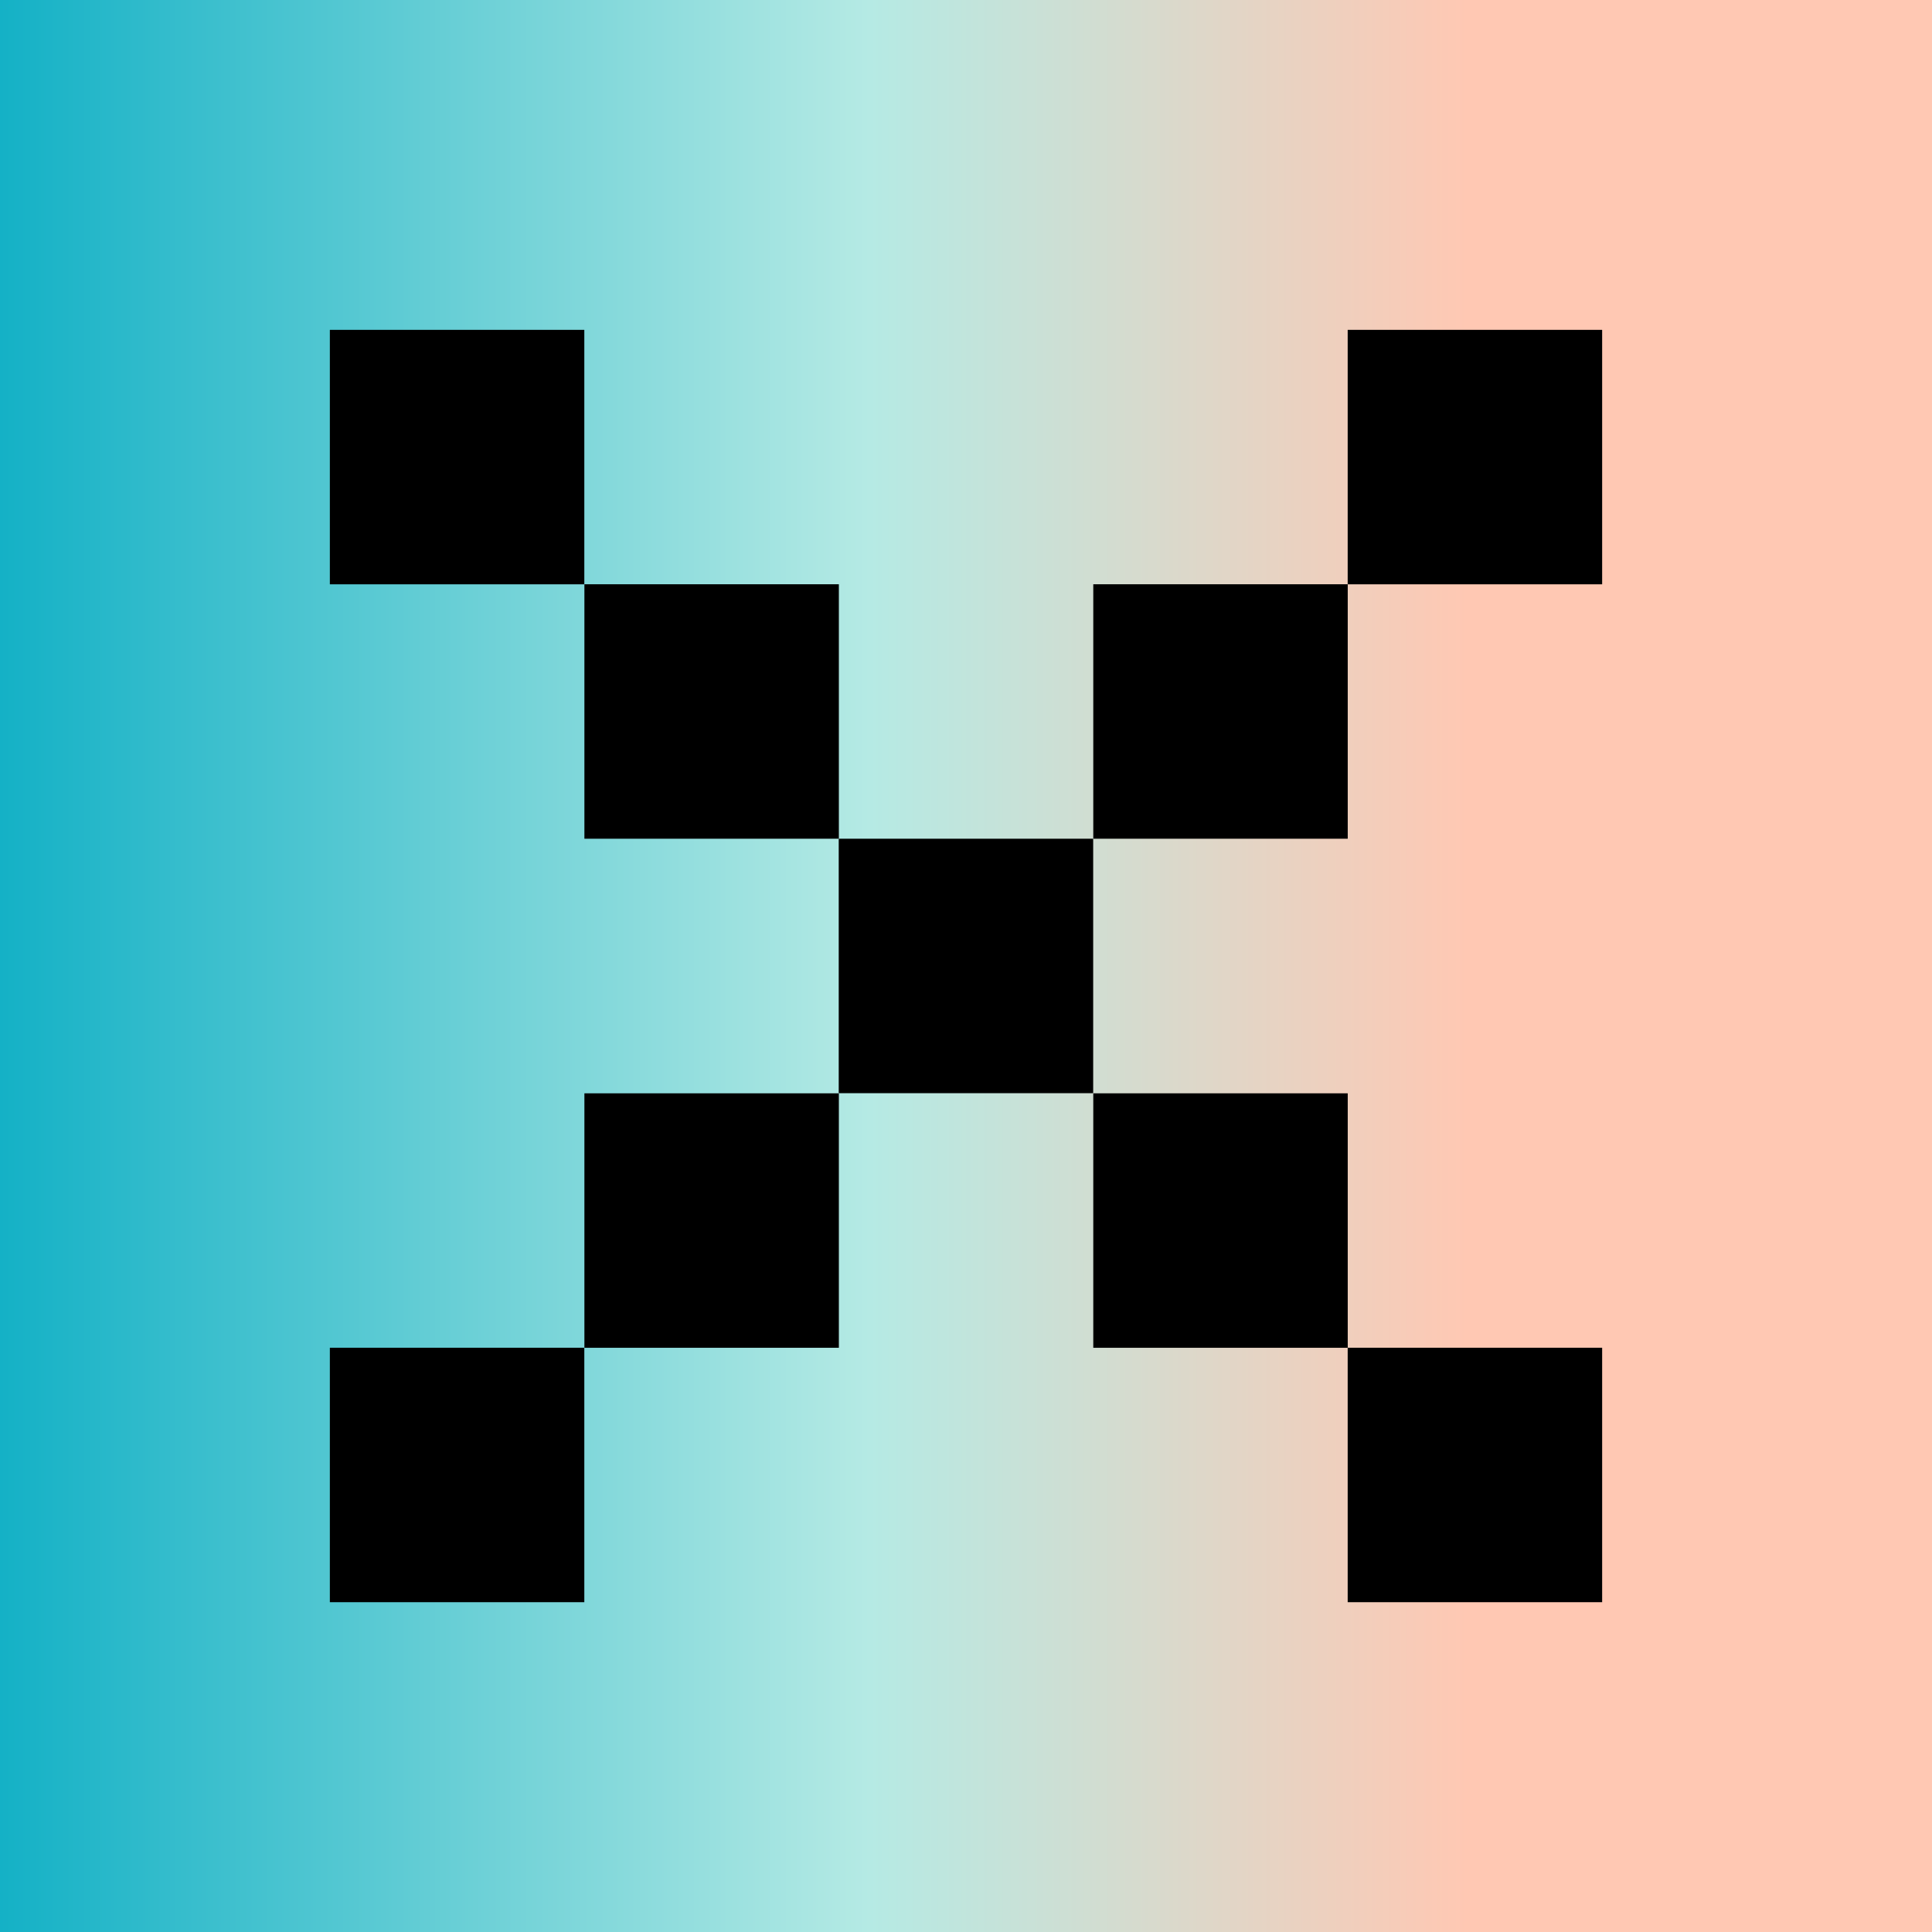
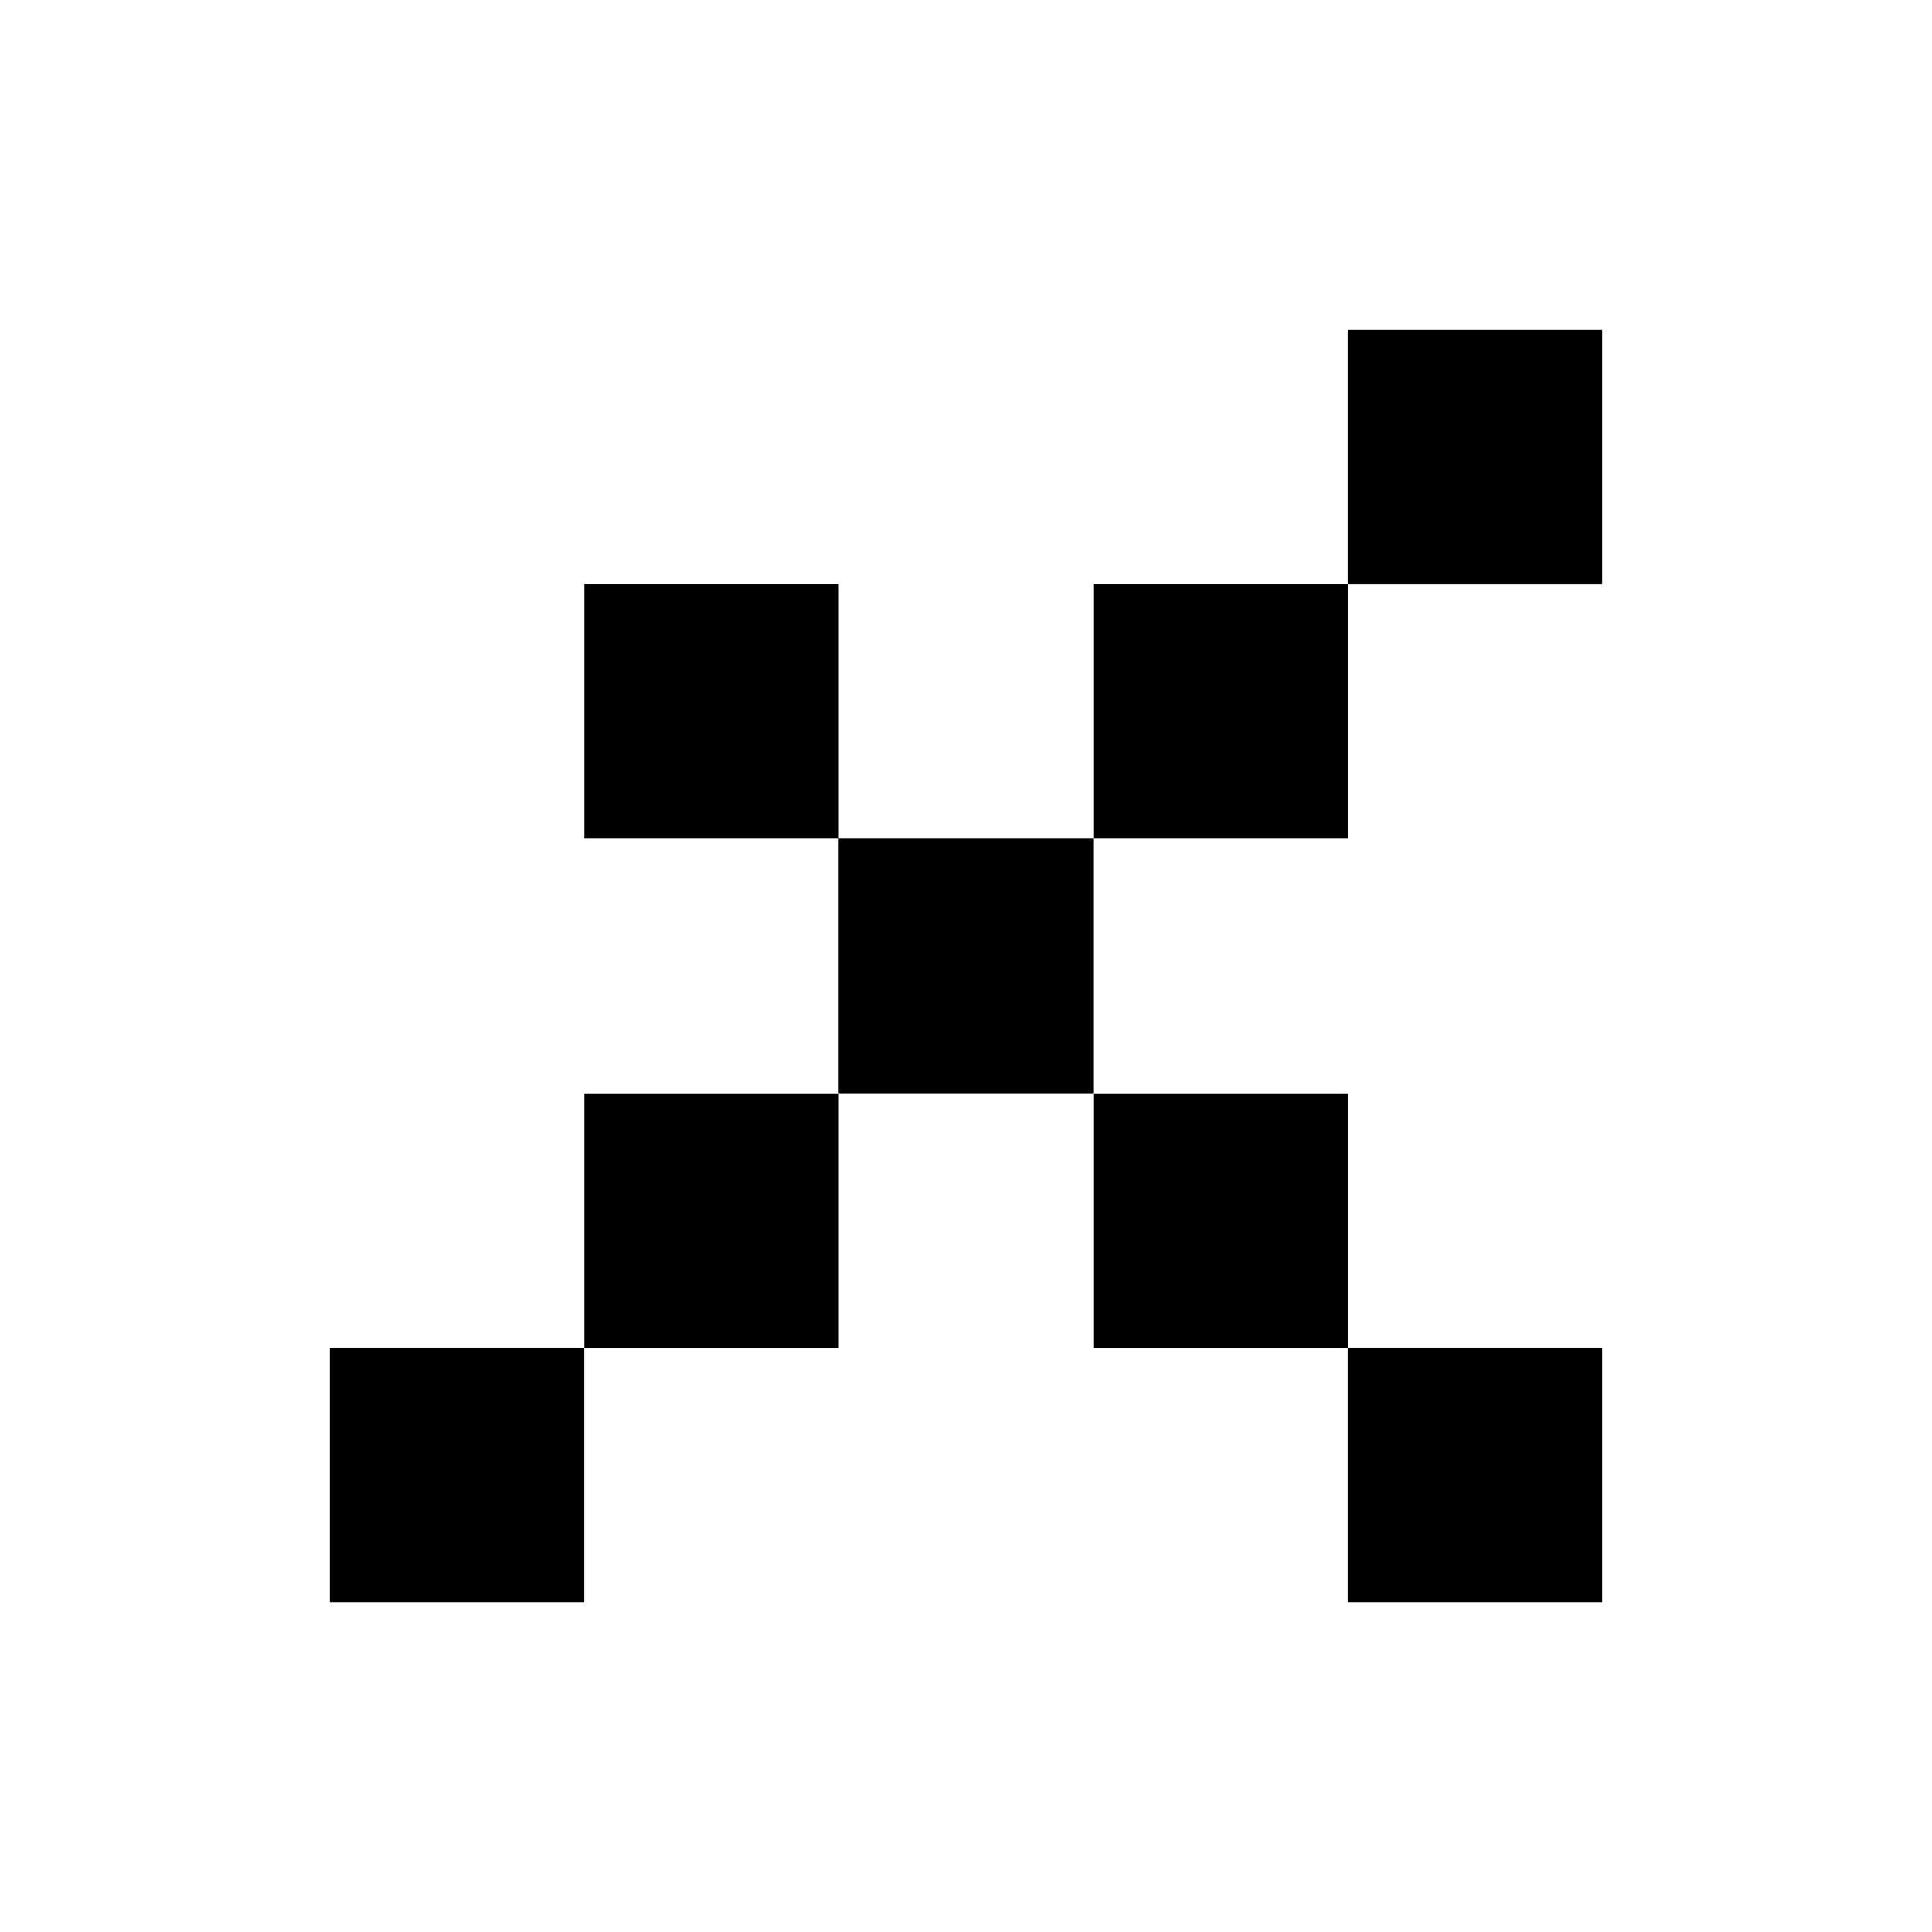
<svg xmlns="http://www.w3.org/2000/svg" width="41" height="41" viewBox="0 0 41 41" fill="none">
-   <rect width="41" height="41" fill="url(#paint0_linear_4321_237)" style="mix-blend-mode:lighten" />
  <rect x="28.6" y="7" width="5.4" height="5.4" fill="black" />
  <rect x="23.201" y="12.399" width="5.4" height="5.4" fill="black" />
  <rect x="17.799" y="17.799" width="5.4" height="5.4" fill="black" />
  <rect x="12.402" y="23.202" width="5.4" height="5.4" fill="black" />
  <rect x="7" y="28.601" width="5.4" height="5.4" fill="black" />
  <rect x="23.201" y="23.202" width="5.4" height="5.4" fill="black" />
  <rect x="28.6" y="28.601" width="5.4" height="5.4" fill="black" />
  <rect x="12.402" y="12.399" width="5.4" height="5.4" fill="black" />
-   <rect x="7" y="7" width="5.4" height="5.4" fill="black" />
  <defs>
    <linearGradient id="paint0_linear_4321_237" x1="0" y1="20.5" x2="41" y2="20.5" gradientUnits="userSpaceOnUse">
      <stop stop-color="#14B1C6" />
      <stop offset="0.45" stop-color="#B5EAE4" />
      <stop offset="0.76" stop-color="#FFC8B3" />
      <stop offset="1" stop-color="#FFC8B3" />
    </linearGradient>
  </defs>
</svg>